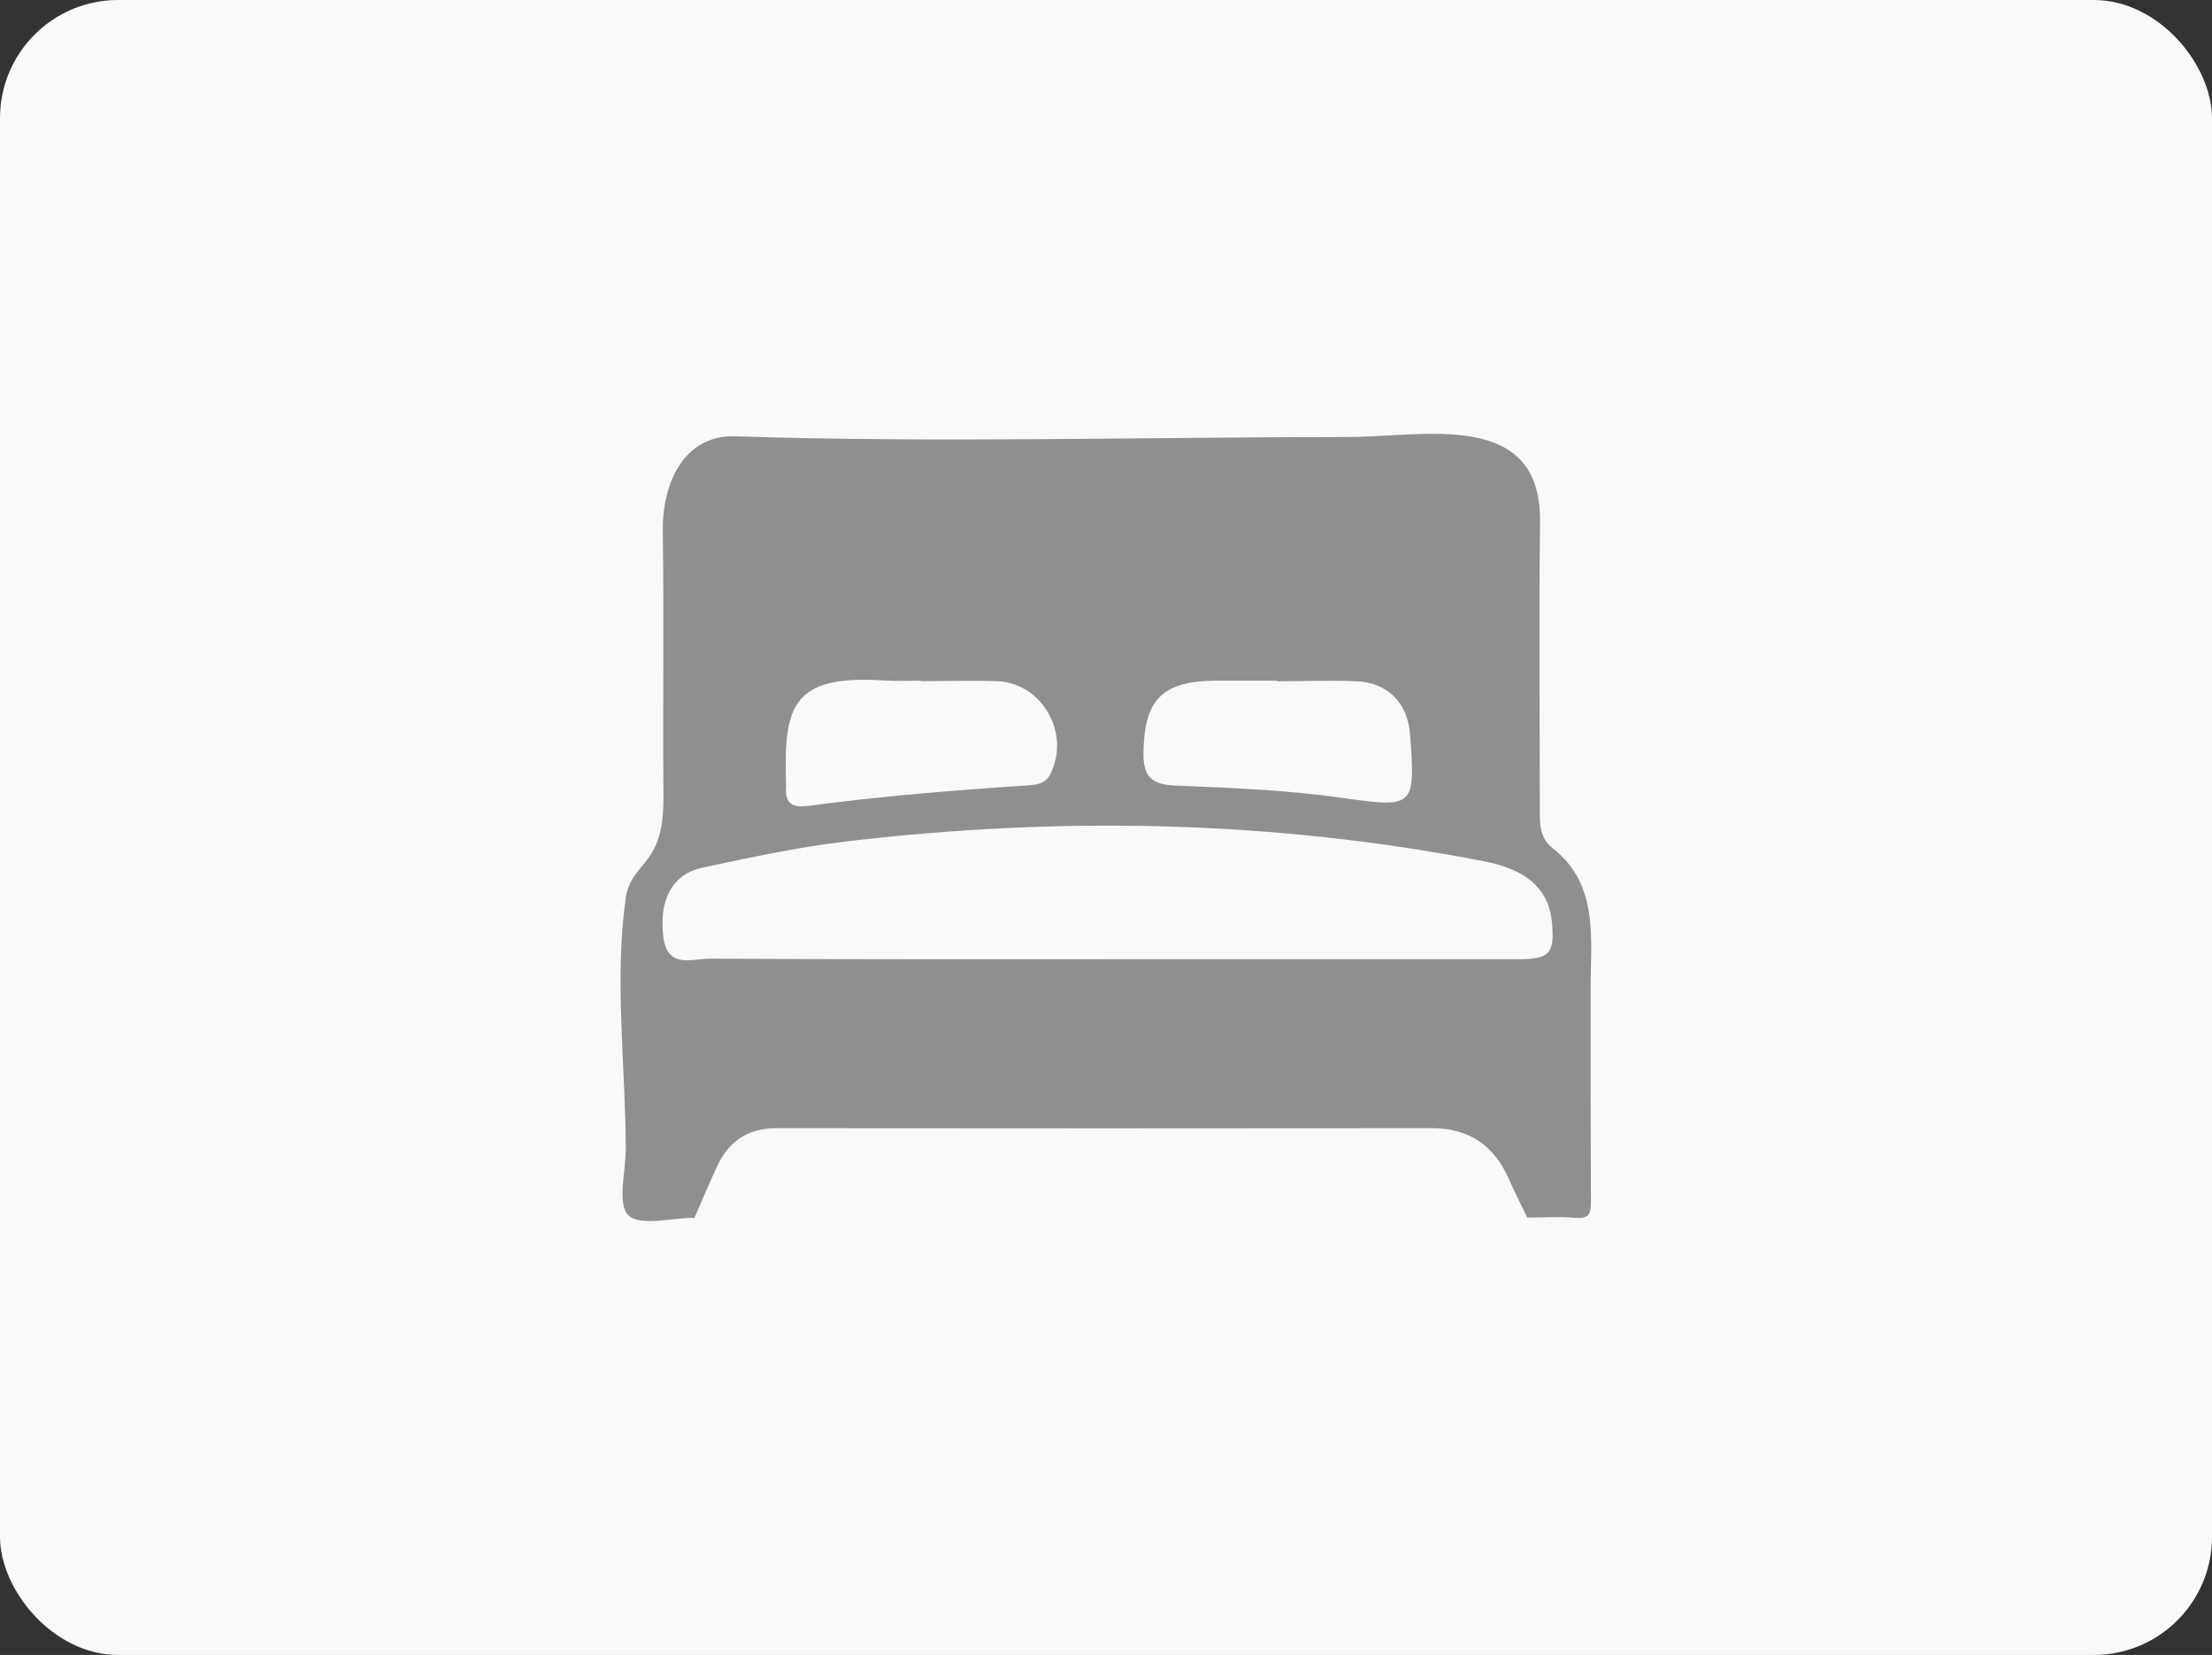
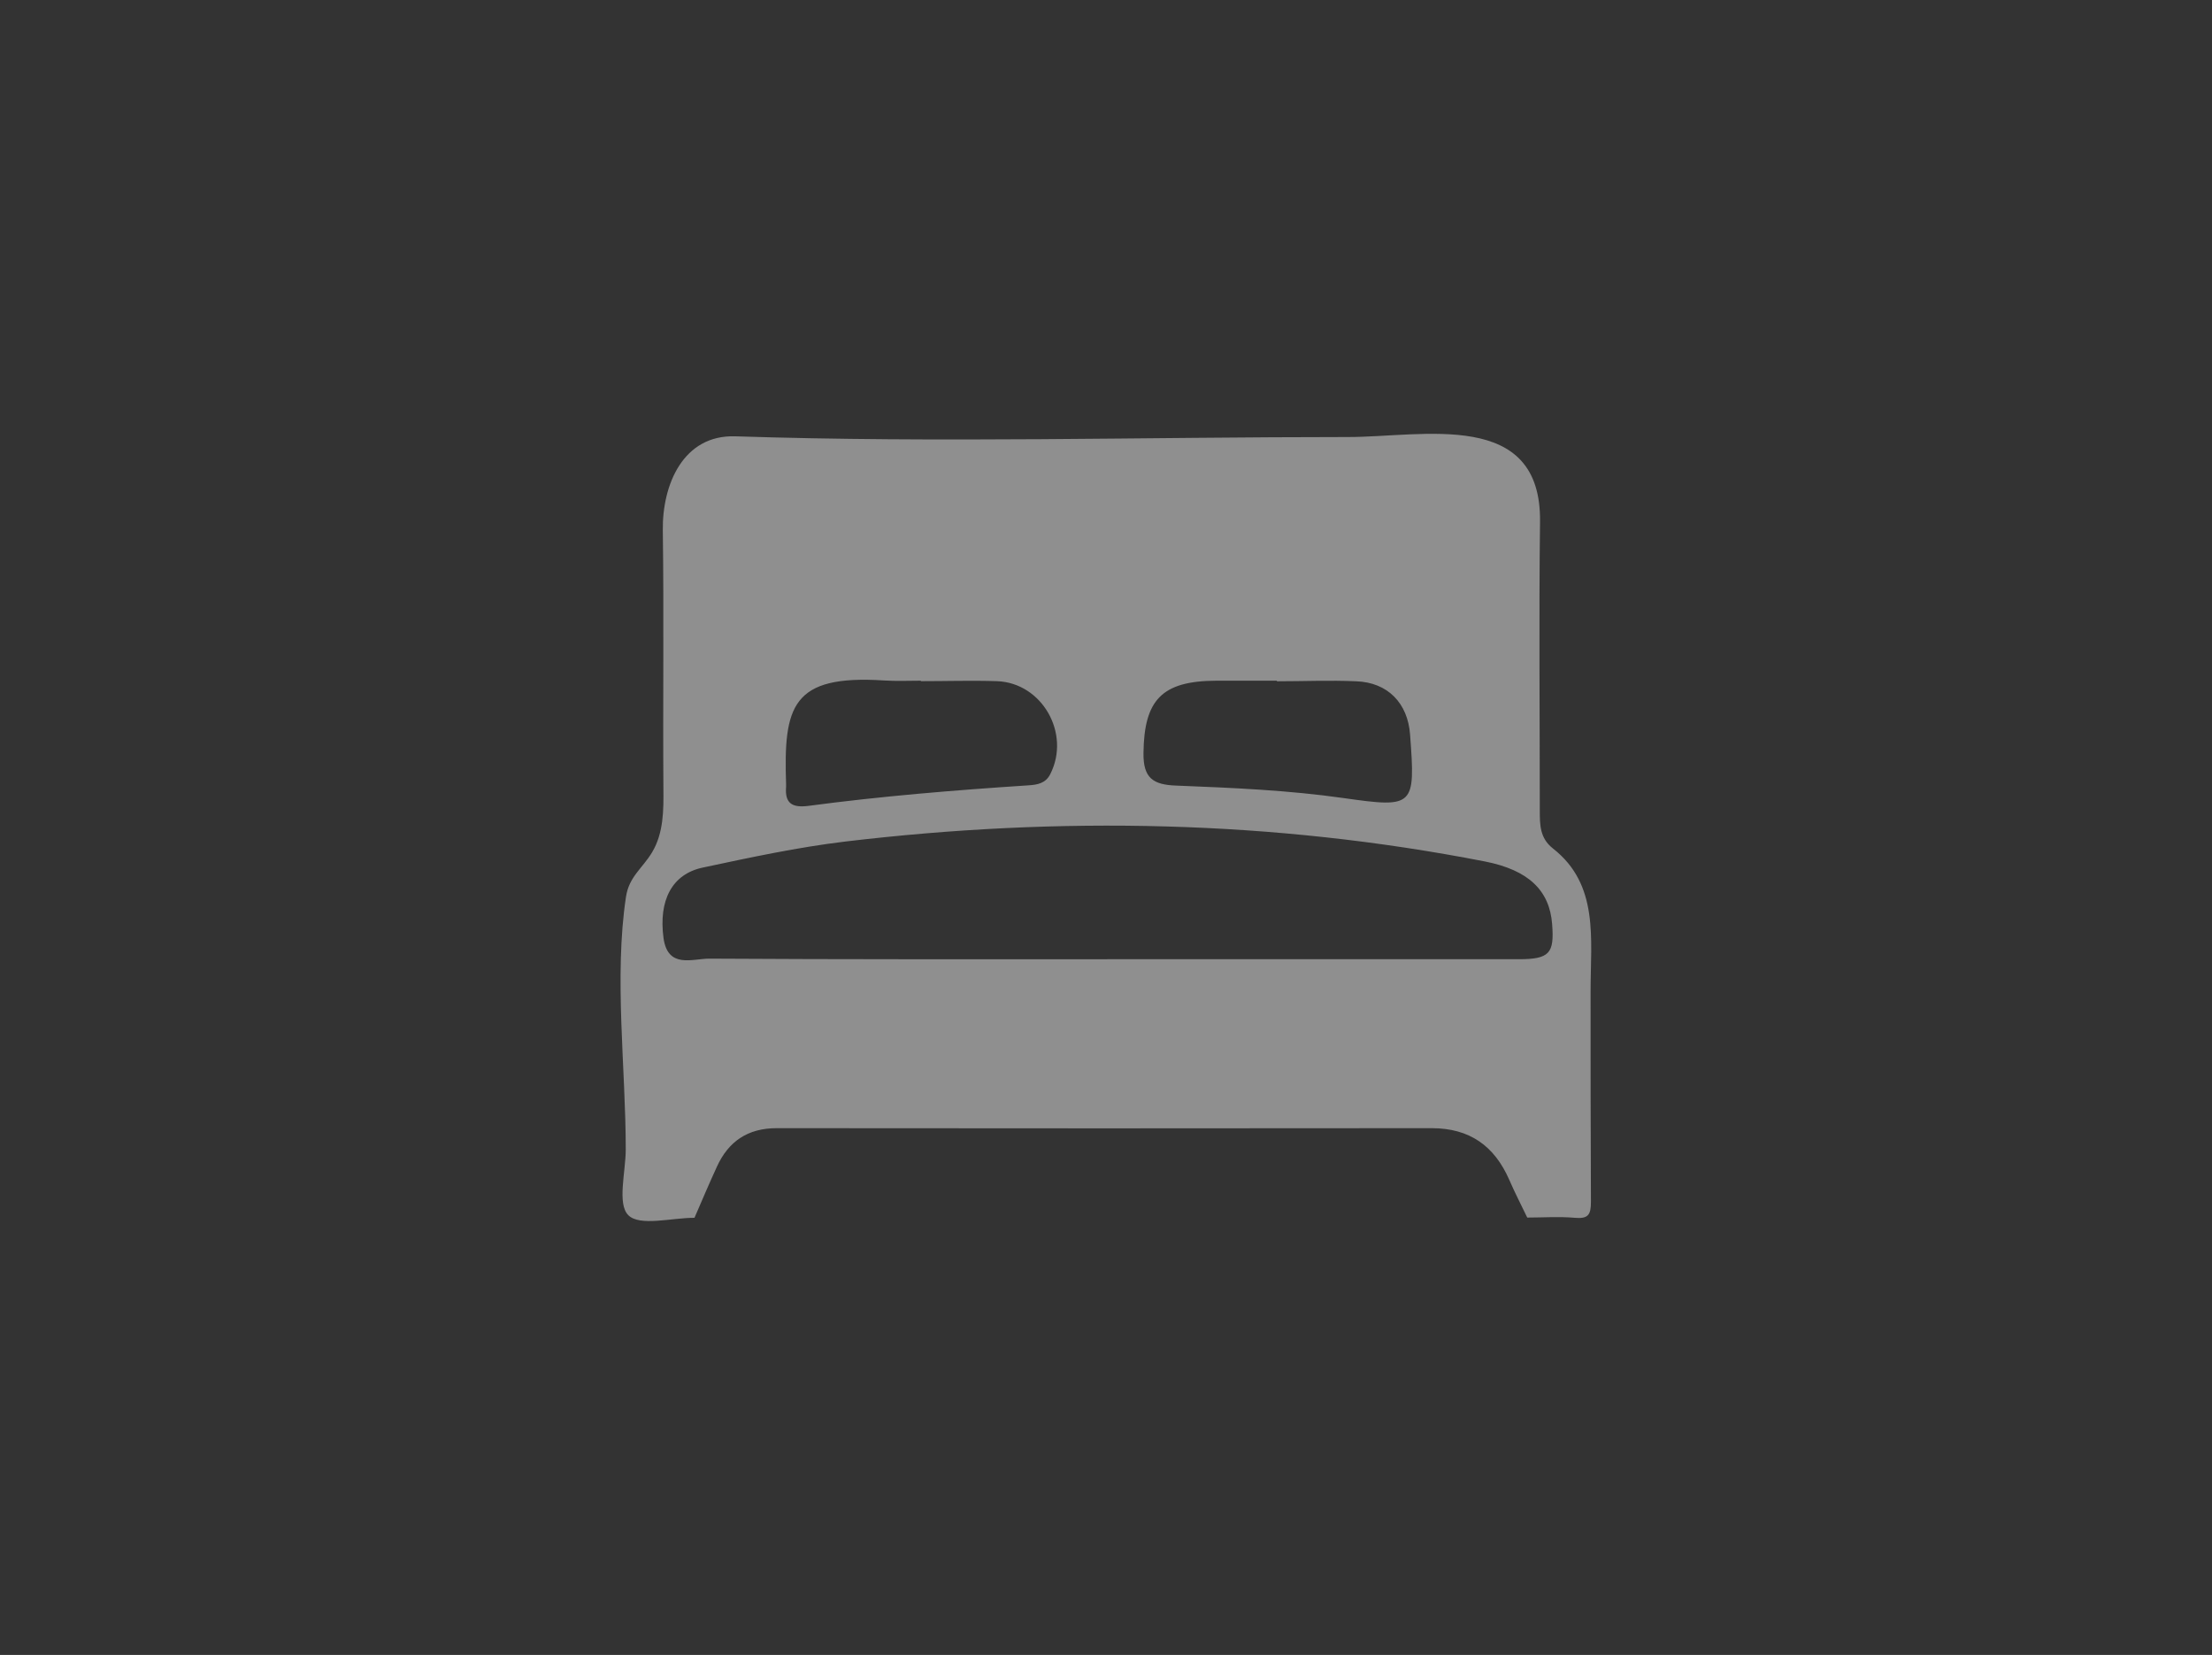
<svg xmlns="http://www.w3.org/2000/svg" id="Layer_1" viewBox="0 0 188.59 141.06">
  <rect x="0" y="0" width="188.59" height="141.06" fill="#333333" stroke="none" />
  <defs>
    <style>.cls-1{fill:#8f8f8f;}.cls-1,.cls-2{stroke-width:0px;}.cls-2{fill:#faf9f8;}</style>
  </defs>
-   <rect class="cls-2" width="188.59" height="141.06" rx="10.07" ry="10.07" />
  <path class="cls-1" d="M59.2,103.8c-1.95,0-4.65.75-5.63-.22-.97-.97-.22-3.68-.22-5.63,0-6.92-1.01-14.69.02-21.51.26-1.72,1.41-2.43,2.23-3.8.98-1.64.98-3.59.96-5.44-.05-7.33.05-14.66-.05-22.01-.05-3.89,1.74-8.15,6.19-8,17.37.57,34.86.06,52.25.06,6.4,0,16.46-2.43,16.35,7.21-.1,8.21-.02,16.41-.02,24.62,0,1.22,0,2.36,1.12,3.24,3.95,3.09,3.21,7.68,3.21,12.19,0,5.98,0,11.96.03,17.93,0,1.12-.24,1.46-1.39,1.36-1.34-.12-2.7-.02-4.04-.02-.51-1.07-1.07-2.14-1.53-3.21-1.27-2.9-3.38-4.41-6.62-4.41-18.61.02-37.23.02-55.84,0-2.46,0-4.12,1.12-5.11,3.31-.66,1.44-1.27,2.87-1.9,4.33ZM94.39,81.76h35.07c2.65,0,3.07-.49,2.87-3-.22-2.87-2.02-4.6-5.72-5.33-18.09-3.53-36.28-3.87-54.55-1.7-4.07.49-8.11,1.36-12.15,2.22-2.63.56-3.77,2.8-3.34,6.01.37,2.63,2.46,1.75,3.9,1.75,11.3.07,22.62.05,33.92.05ZM78.51,58.02h0c-1.05,0-2.09.05-3.14-.02-7.89-.51-8.57,2.22-8.35,8.84v.22c-.12,1.44.54,1.8,1.9,1.63,6.23-.83,12.49-1.34,18.75-1.75.78-.05,1.49-.17,1.88-.97,1.75-3.46-.71-7.77-4.55-7.91-2.17-.07-4.33,0-6.5,0l.02-.02ZM108.86,58.04v-.02h-5.16c-4.65.02-6.16,1.63-6.21,6.19-.02,2.09.8,2.68,2.78,2.75,4.77.19,9.57.39,14.32,1.07,5.99.85,6.09.71,5.63-5.41-.19-2.68-1.9-4.46-4.6-4.55-2.24-.1-4.48,0-6.75,0v-.02Z" />
</svg>